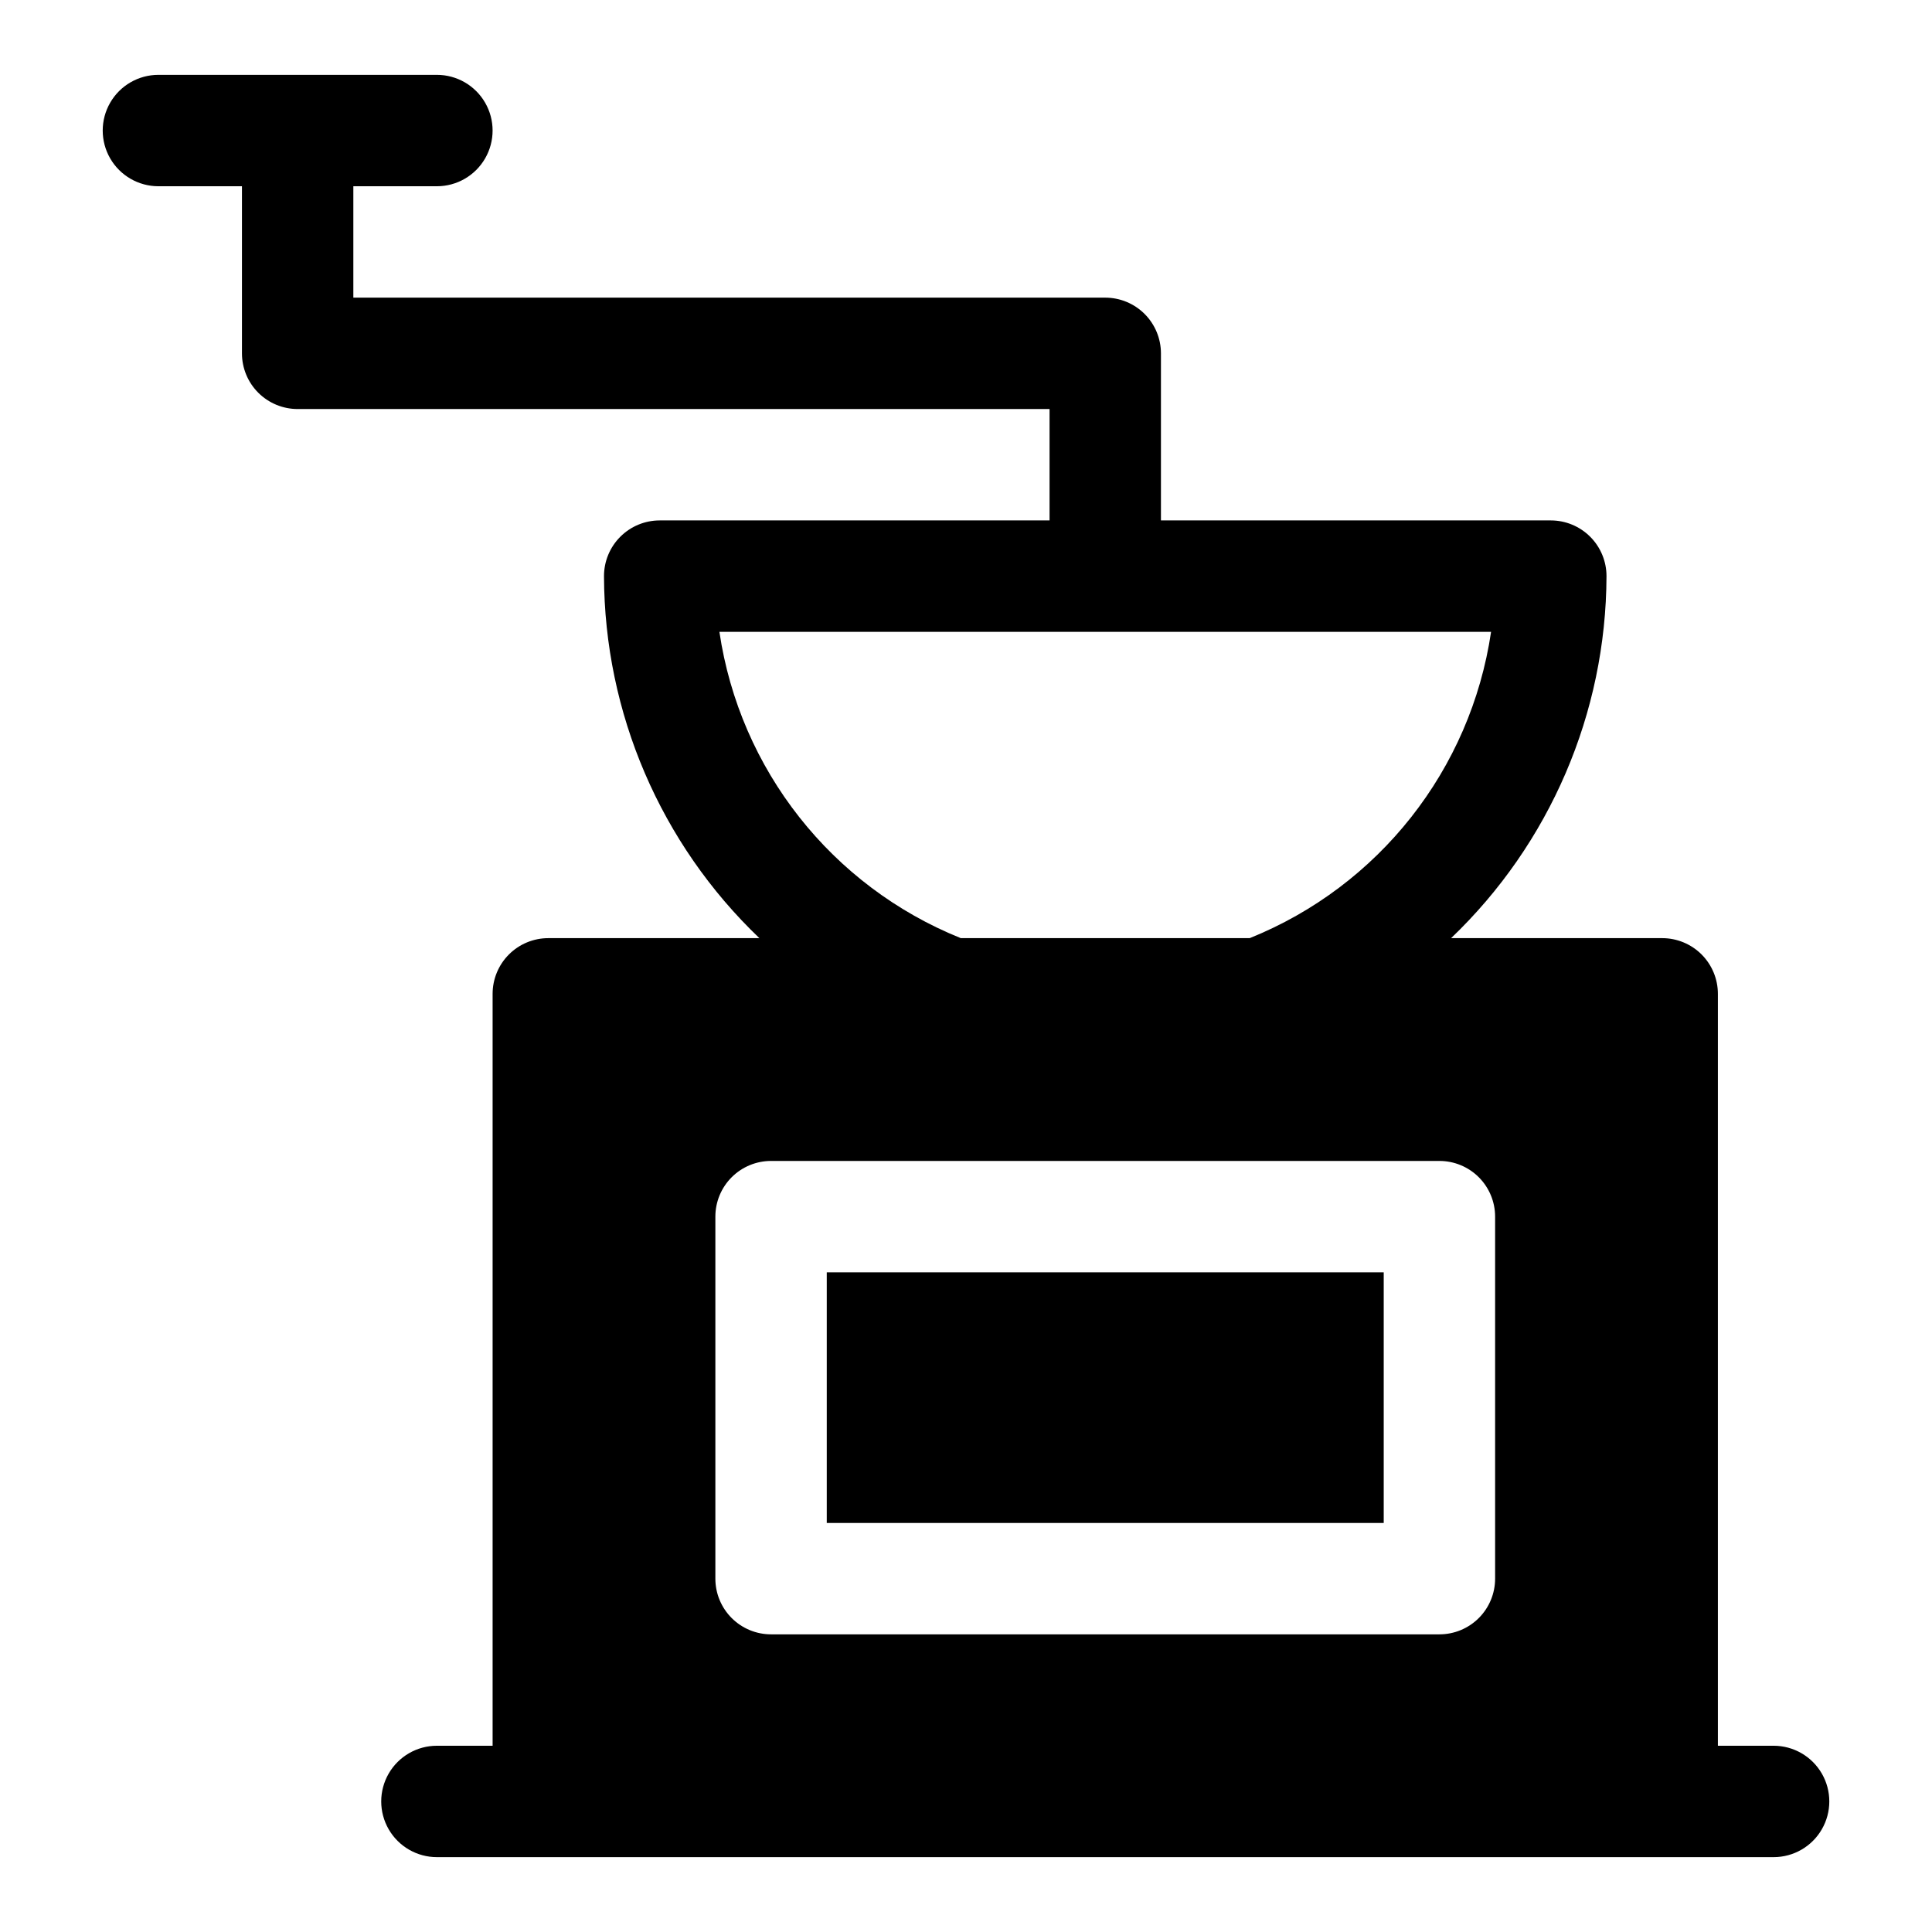
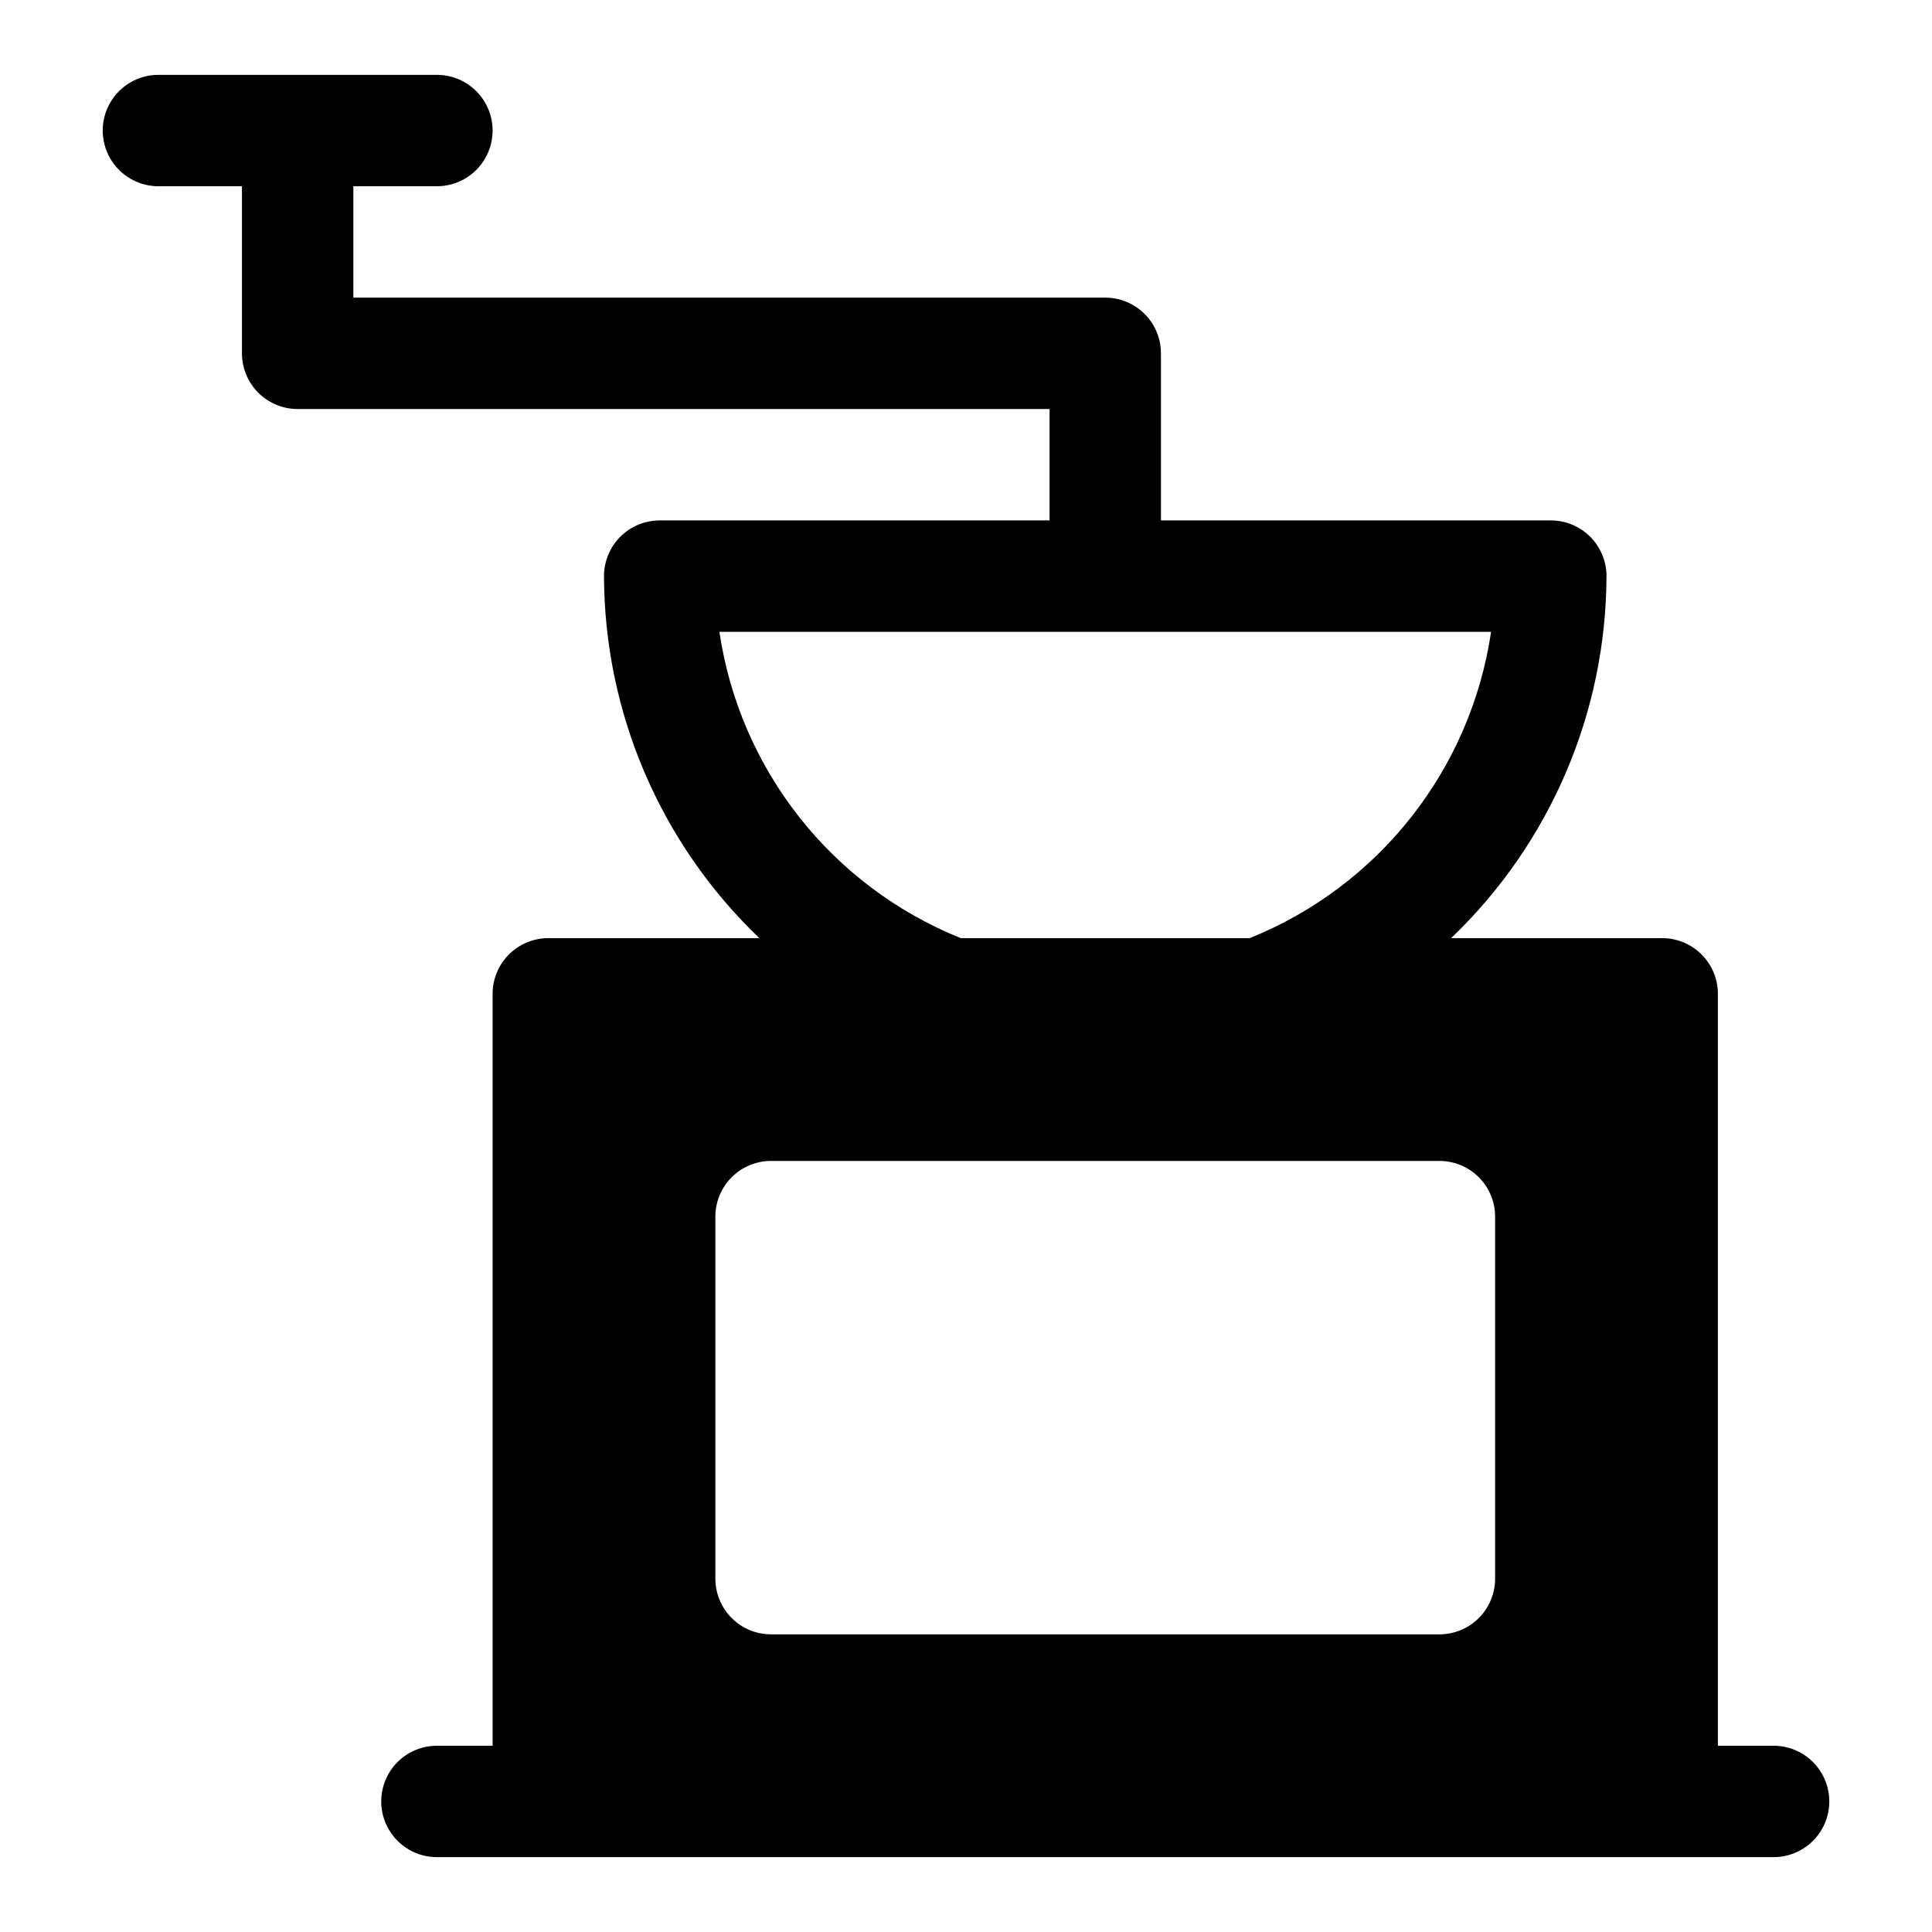
<svg xmlns="http://www.w3.org/2000/svg" fill="#000000" width="800px" height="800px" version="1.1" viewBox="144 144 512 512">
  <g>
    <path d="m614.02 606.64h-14.762v-199.26c0-3.914-1.555-7.668-4.32-10.438-2.769-2.769-6.523-4.324-10.438-4.324h-55.945c26.203-25.047 41.074-59.688 41.184-95.938 0-3.918-1.555-7.672-4.324-10.438-2.766-2.769-6.519-4.324-10.434-4.324h-103.32v-44.281c0-3.914-1.559-7.668-4.324-10.434-2.769-2.769-6.523-4.324-10.438-4.324h-199.26v-29.52h22.141c5.273 0 10.148-2.816 12.785-7.383 2.637-4.566 2.637-10.191 0-14.758s-7.512-7.383-12.785-7.383h-73.801c-5.273 0-10.145 2.816-12.781 7.383-2.637 4.566-2.637 10.191 0 14.758 2.637 4.566 7.508 7.383 12.781 7.383h22.141v44.277c0 3.914 1.555 7.672 4.324 10.438 2.769 2.769 6.523 4.324 10.438 4.324h199.26v29.52h-103.32c-3.914 0-7.668 1.555-10.434 4.324-2.769 2.766-4.324 6.519-4.324 10.438 0.109 36.246 14.98 70.891 41.18 95.938h-55.941c-3.914 0-7.668 1.555-10.434 4.324-2.769 2.769-4.324 6.523-4.324 10.438v199.26h-14.762c-5.273 0-10.145 2.812-12.781 7.379-2.637 4.566-2.637 10.191 0 14.758 2.637 4.57 7.508 7.383 12.781 7.383h354.24c5.273 0 10.145-2.812 12.781-7.383 2.637-4.566 2.637-10.191 0-14.758-2.637-4.566-7.508-7.379-12.781-7.379zm-279.37-295.2h204.5c-5.391 36.504-29.742 67.402-63.969 81.18h-76.555c-34.234-13.773-58.586-44.676-63.977-81.18zm205.57 250.92c0 3.914-1.555 7.668-4.324 10.438-2.766 2.766-6.519 4.32-10.438 4.32h-177.12 0.004c-3.918 0-7.672-1.555-10.438-4.32-2.769-2.769-4.324-6.523-4.324-10.438v-95.941c0-3.914 1.555-7.668 4.324-10.438 2.766-2.766 6.519-4.32 10.438-4.32h177.12-0.004c3.918 0 7.672 1.555 10.438 4.32 2.769 2.769 4.324 6.523 4.324 10.438z" />
-     <path d="m363.1 481.18h147.6v66.422h-147.6z" />
  </g>
</svg>